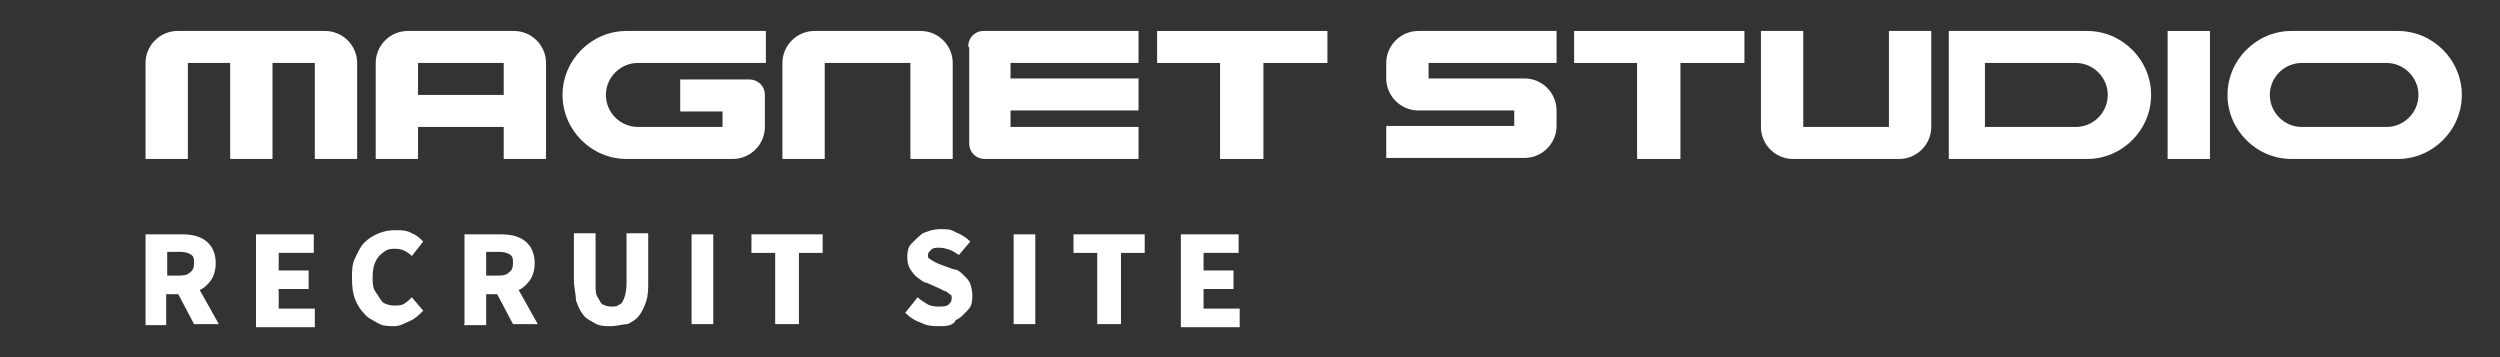
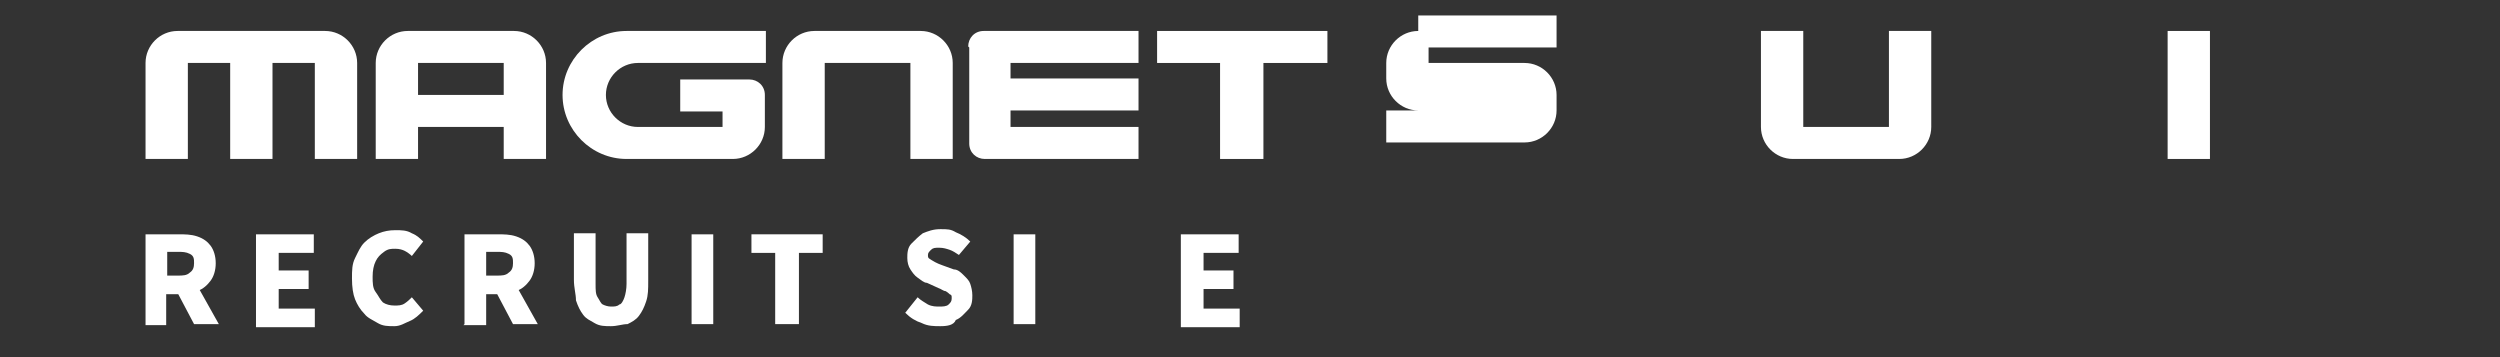
<svg xmlns="http://www.w3.org/2000/svg" id="_レイヤー_1" data-name="レイヤー_1" version="1.1" viewBox="0 0 242.2 34.6">
  <rect x="0" y="0" width="242.2" height="34.6" fill="#333333" stroke="none" />
  <defs>
    <style>
      .st0 {
        fill: #fff;
      }
    </style>
  </defs>
  <g id="_レイヤー_11" data-name="_レイヤー_1">
    <g>
      <g>
        <path class="st0" d="M14.1,31.4v-8.7h3.2c.6,0,1.2,0,1.8.2s1,.5,1.3.9.5,1,.5,1.7-.2,1.3-.5,1.7-.7.8-1.3,1c-.5.2-1.1.3-1.8.3h-1.2v3h-2.1.1ZM16.2,26.7h1c.5,0,.9,0,1.2-.3.3-.2.4-.5.4-.9s0-.7-.4-.9-.7-.2-1.2-.2h-1v2.3ZM18.8,31.4l-1.9-3.6,1.5-1.4,2.8,5h-2.4Z" />
        <path class="st0" d="M24.8,31.4v-8.7h5.6v1.8h-3.4v1.7h2.9v1.8h-2.9v1.9h3.5v1.8h-5.7v-.3Z" />
        <path class="st0" d="M38.2,31.6c-.6,0-1.1,0-1.6-.3s-1-.5-1.3-.9c-.4-.4-.7-.9-.9-1.4s-.3-1.2-.3-2,0-1.4.3-2,.5-1.1.9-1.5.9-.7,1.4-.9c.5-.2,1-.3,1.6-.3s1.1,0,1.6.3c.5.2.8.5,1.1.8l-1.1,1.4c-.2-.2-.5-.4-.7-.5s-.5-.2-.9-.2-.7,0-1.1.3-.6.5-.8.9-.3.9-.3,1.5,0,1.1.3,1.5.4.7.7,1c.3.2.7.3,1.1.3s.7,0,1-.2.5-.4.7-.6l1.1,1.3c-.4.4-.8.8-1.3,1s-.9.5-1.5.5h0Z" />
        <path class="st0" d="M45,31.4v-8.7h3.2c.6,0,1.2,0,1.8.2s1,.5,1.3.9.5,1,.5,1.7-.2,1.3-.5,1.7-.7.8-1.3,1c-.5.2-1.1.3-1.8.3h-1.1v3h-2.2,0ZM47.1,26.7h1c.5,0,.9,0,1.2-.3.3-.2.4-.5.4-.9s0-.7-.4-.9-.7-.2-1.2-.2h-1v2.3ZM49.7,31.4l-1.9-3.6,1.5-1.4,2.8,5s-2.4,0-2.4,0Z" />
        <path class="st0" d="M59.2,31.6c-.6,0-1.1,0-1.6-.3s-.8-.4-1.1-.8-.5-.8-.7-1.4c0-.6-.2-1.2-.2-2v-4.5h2.1v4.9c0,.6,0,1,.2,1.3s.3.6.5.7.5.2.8.2.6,0,.8-.2c.2,0,.4-.4.5-.7s.2-.8.2-1.3v-4.9h2.1v4.6c0,.8,0,1.4-.2,2s-.4,1-.7,1.4-.7.6-1.1.8c-.5,0-1,.2-1.6.2h0Z" />
        <path class="st0" d="M67,31.4v-8.7h2.1v8.7s-2.1,0-2.1,0Z" />
        <path class="st0" d="M75.1,31.4v-6.9h-2.3v-1.8h6.9v1.8h-2.3v6.9h-2.3Z" />
        <path class="st0" d="M91.1,31.6c-.6,0-1.2,0-1.8-.3-.6-.2-1.1-.5-1.6-1l1.2-1.5c.3.3.7.5,1,.7.4.2.8.2,1.1.2s.7,0,.9-.2.3-.3.3-.6,0-.3-.2-.4c0,0-.2-.2-.4-.3-.2,0-.4-.2-.7-.3l-1.1-.5c-.3,0-.6-.3-.9-.5s-.5-.5-.7-.8-.3-.7-.3-1.1,0-1,.4-1.4.7-.7,1.1-1c.5-.2,1-.4,1.7-.4s1,0,1.5.3c.5.2,1,.5,1.4.9l-1.1,1.3c-.3-.2-.6-.4-.9-.5s-.6-.2-1-.2-.6,0-.8.2-.3.3-.3.5,0,.3.2.4c0,0,.3.2.5.3s.4.2.7.3l1.1.4c.4,0,.7.3,1,.6s.5.5.6.8.2.7.2,1.1,0,1-.4,1.4-.7.8-1.2,1c-.2.5-.8.6-1.5.6h0Z" />
        <path class="st0" d="M98.2,31.4v-8.7h2.1v8.7s-2.1,0-2.1,0Z" />
-         <path class="st0" d="M106.3,31.4v-6.9h-2.3v-1.8h6.9v1.8h-2.3v6.9h-2.3Z" />
        <path class="st0" d="M114.4,31.4v-8.7h5.6v1.8h-3.4v1.7h2.9v1.8h-2.9v1.9h3.5v1.8h-5.7v-.3Z" />
      </g>
      <g>
        <g>
          <path class="st0" d="M183,12.3h-8.3V3h-4.1v9.3c0,1.7,1.4,3.1,3.1,3.1h10.3c1.7,0,3.1-1.4,3.1-3.1V3h-4.1v9.3Z" />
          <rect class="st0" x="210" y="3" width="4.1" height="12.4" />
-           <path class="st0" d="M202.2,3h-13.4v12.4h13.4c3.4,0,6.2-2.8,6.2-6.2s-2.8-6.2-6.2-6.2ZM201.1,12.3h-8.8v-6.2h8.8c1.7,0,3.1,1.4,3.1,3.1s-1.4,3.1-3.1,3.1Z" />
-           <path class="st0" d="M232.3,3h-10.3c-3.4,0-6.2,2.8-6.2,6.2s2.8,6.2,6.2,6.2h10.3c3.4,0,6.2-2.8,6.2-6.2s-2.8-6.2-6.2-6.2ZM231.2,12.3h-8.2c-1.7,0-3.1-1.4-3.1-3.1s1.4-3.1,3.1-3.1h8.2c1.7,0,3.1,1.4,3.1,3.1s-1.4,3.1-3.1,3.1Z" />
-           <path class="st0" d="M137.4,3c-1.7,0-3.1,1.4-3.1,3.1h0v1.5h0c0,1.7,1.4,3.1,3.1,3.1h9.3v1.5h-12.4v3.1h13.4c1.7,0,3.1-1.4,3.1-3.1v-1.5h0c0-1.7-1.4-3.1-3.1-3.1h-9.3v-1.5h12.4v-3.1s-13.4,0-13.4,0Z" />
-           <polygon class="st0" points="152.5 3 152.5 6.1 158.6 6.1 158.6 15.4 162.8 15.4 162.8 6.1 169 6.1 169 3 152.5 3" />
+           <path class="st0" d="M137.4,3c-1.7,0-3.1,1.4-3.1,3.1h0v1.5h0c0,1.7,1.4,3.1,3.1,3.1h9.3h-12.4v3.1h13.4c1.7,0,3.1-1.4,3.1-3.1v-1.5h0c0-1.7-1.4-3.1-3.1-3.1h-9.3v-1.5h12.4v-3.1s-13.4,0-13.4,0Z" />
        </g>
        <g>
          <path class="st0" d="M31.6,3h-14.4c-1.7,0-3.1,1.4-3.1,3.1v9.3h4.1V6.1h4.1v9.3h4.1V6.1h4.1v9.3h4.1V6.1c0-1.7-1.4-3.1-3.1-3.1h0Z" />
          <path class="st0" d="M49.8,3h-10.3c-1.7,0-3.1,1.4-3.1,3.1v9.3h4.1v-3.1h8.3v3.1h4.1V6.1c0-1.7-1.4-3.1-3.1-3.1ZM40.5,9.2v-3.1h8.3v3.1h-8.3Z" />
          <path class="st0" d="M89.2,3h-10.3c-1.7,0-3.1,1.4-3.1,3.1v9.3h4.1V6.1h8.3v9.3h4.1V6.1c0-1.7-1.4-3.1-3.1-3.1Z" />
          <path class="st0" d="M93.9,4.6v9.3c0,.9.7,1.5,1.5,1.5h14.9v-3.1h-12.4v-1.6h12.4v-3.1h-12.4v-1.5h12.4v-3.1h-15c-.9,0-1.5.7-1.5,1.5h0Z" />
          <polygon class="st0" points="128.6 3 112.1 3 112.1 6.1 118.2 6.1 118.2 15.4 122.4 15.4 122.4 6.1 128.6 6.1 128.6 3" />
          <path class="st0" d="M60.7,3c-3.4,0-6.2,2.8-6.2,6.2s2.8,6.2,6.2,6.2h10.3c1.7,0,3.1-1.4,3.1-3.1v-3.1h0c0-.9-.7-1.5-1.5-1.5h-6.7v3.1h4.1v1.5h-8.2c-1.7,0-3.1-1.4-3.1-3.1s1.4-3.1,3.1-3.1h12.4v-3.1s-13.5,0-13.5,0Z" />
        </g>
      </g>
    </g>
  </g>
</svg>